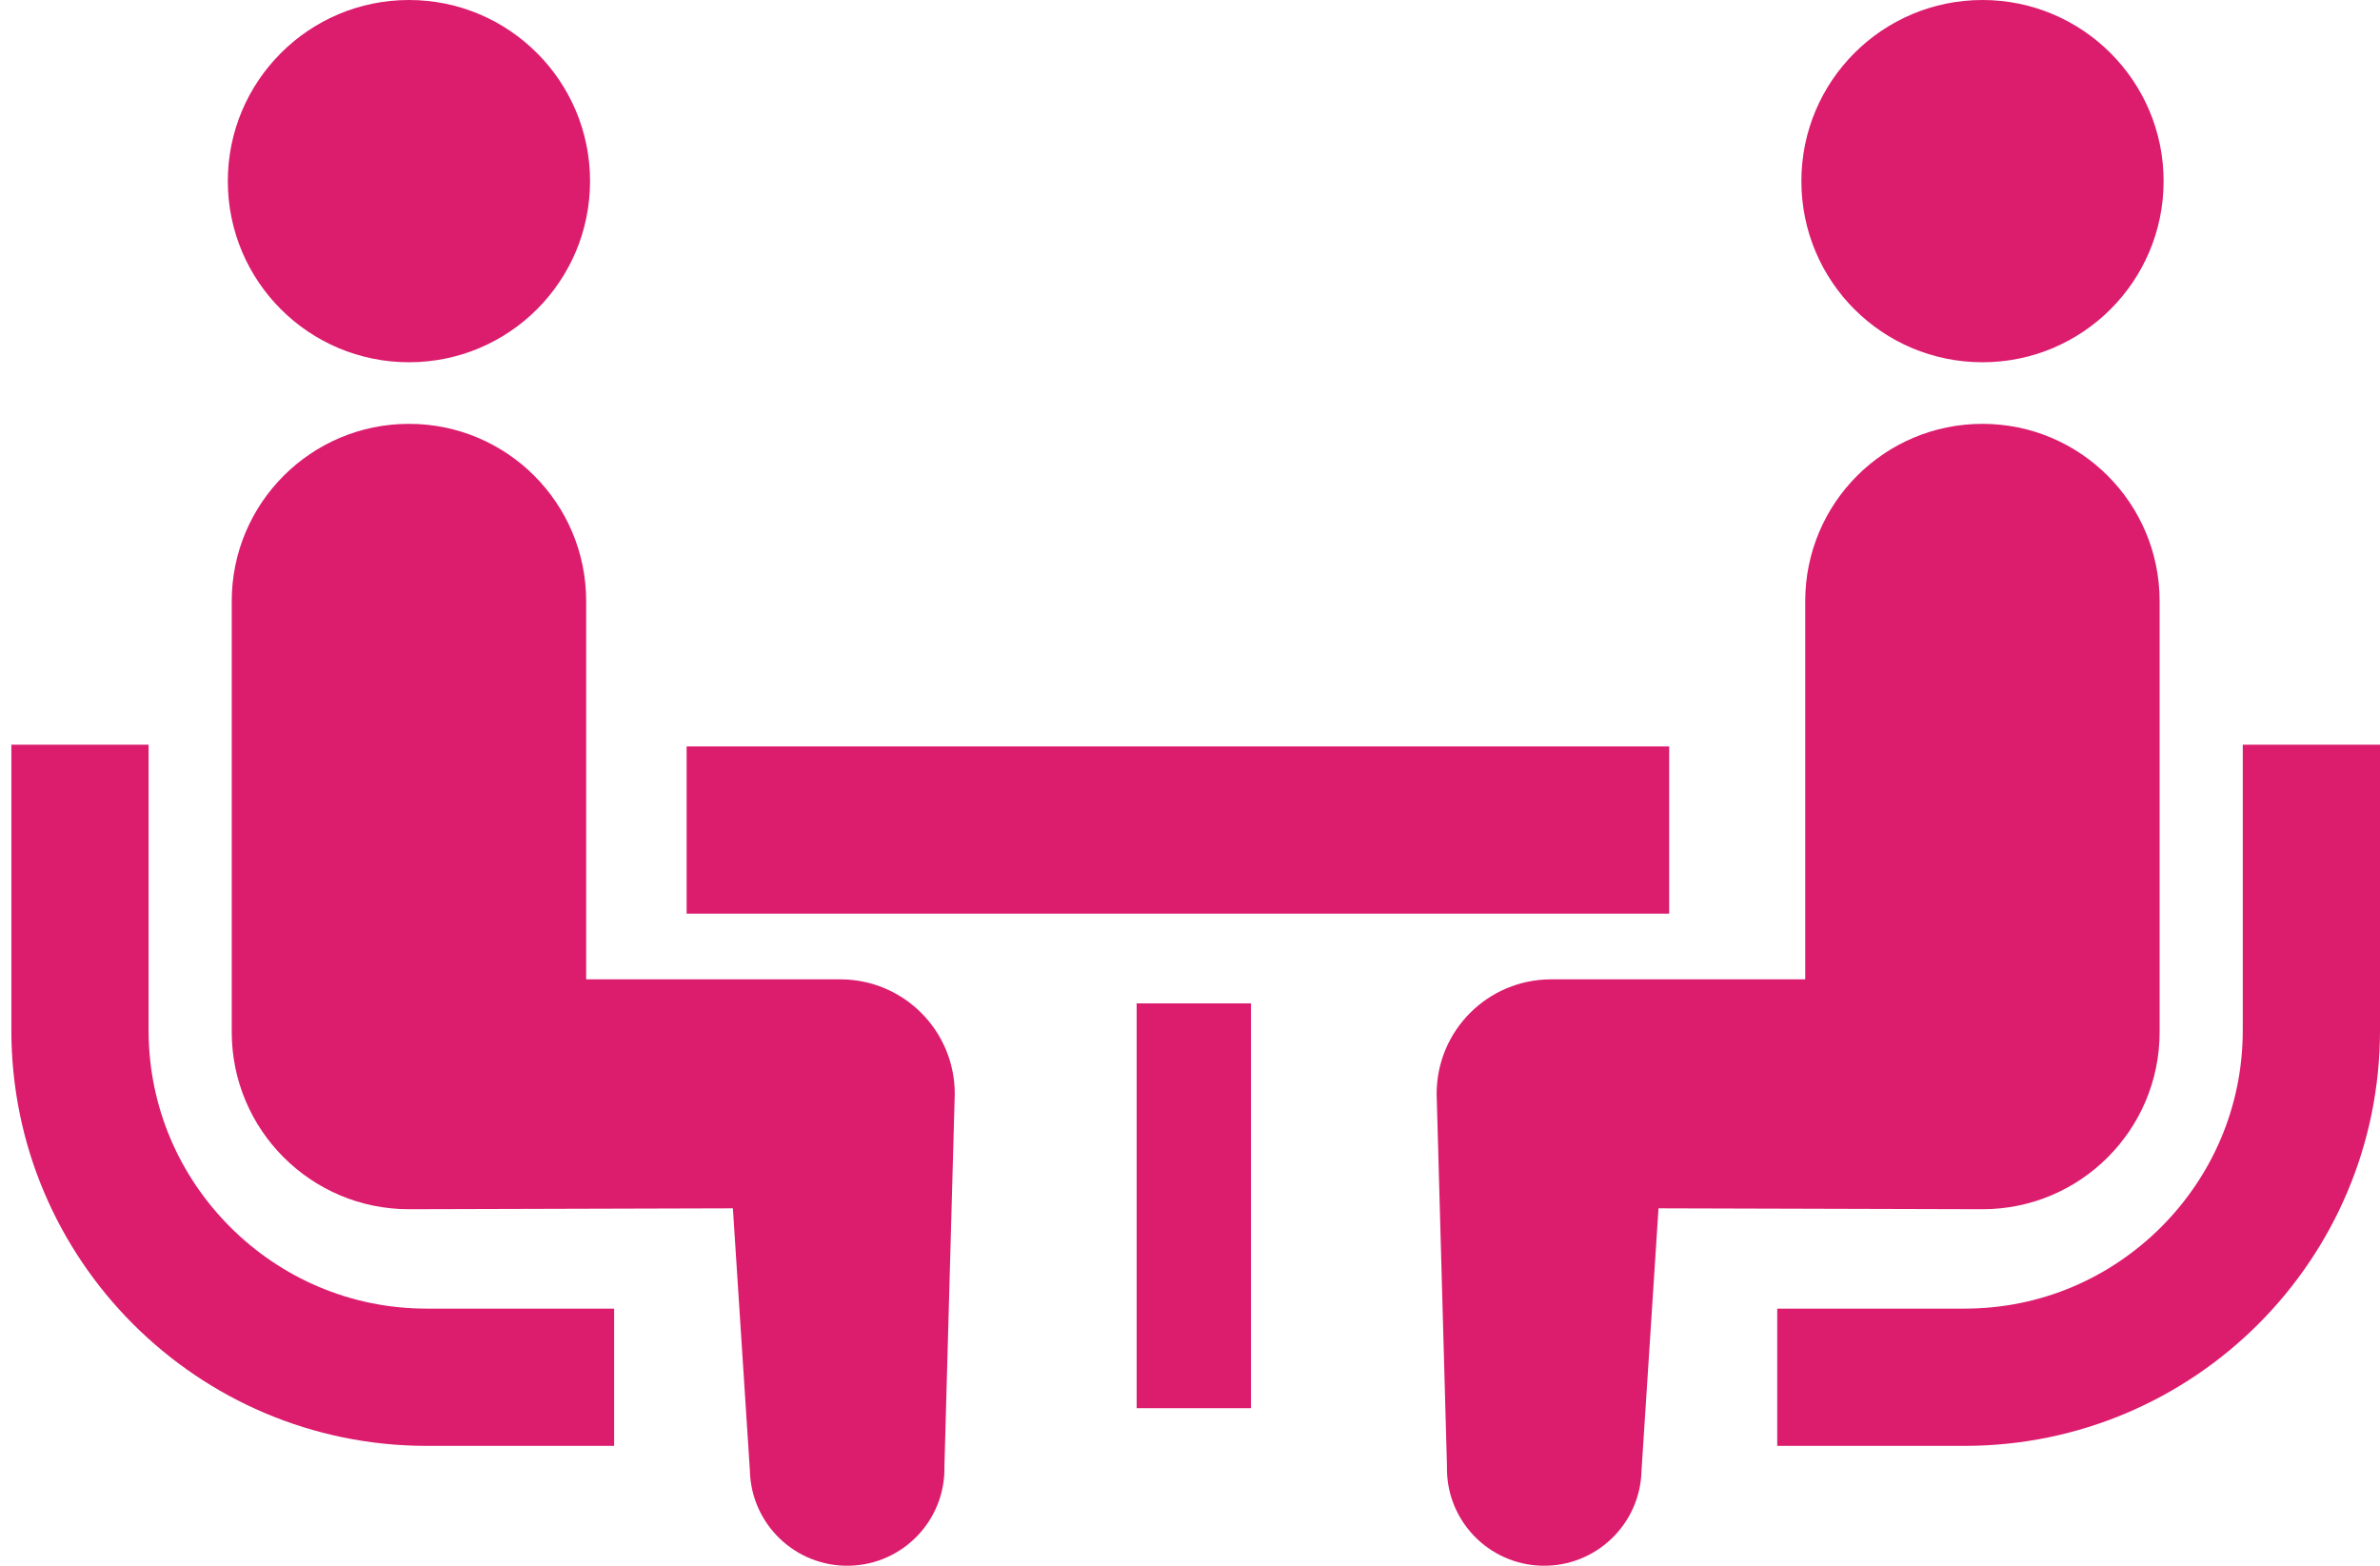
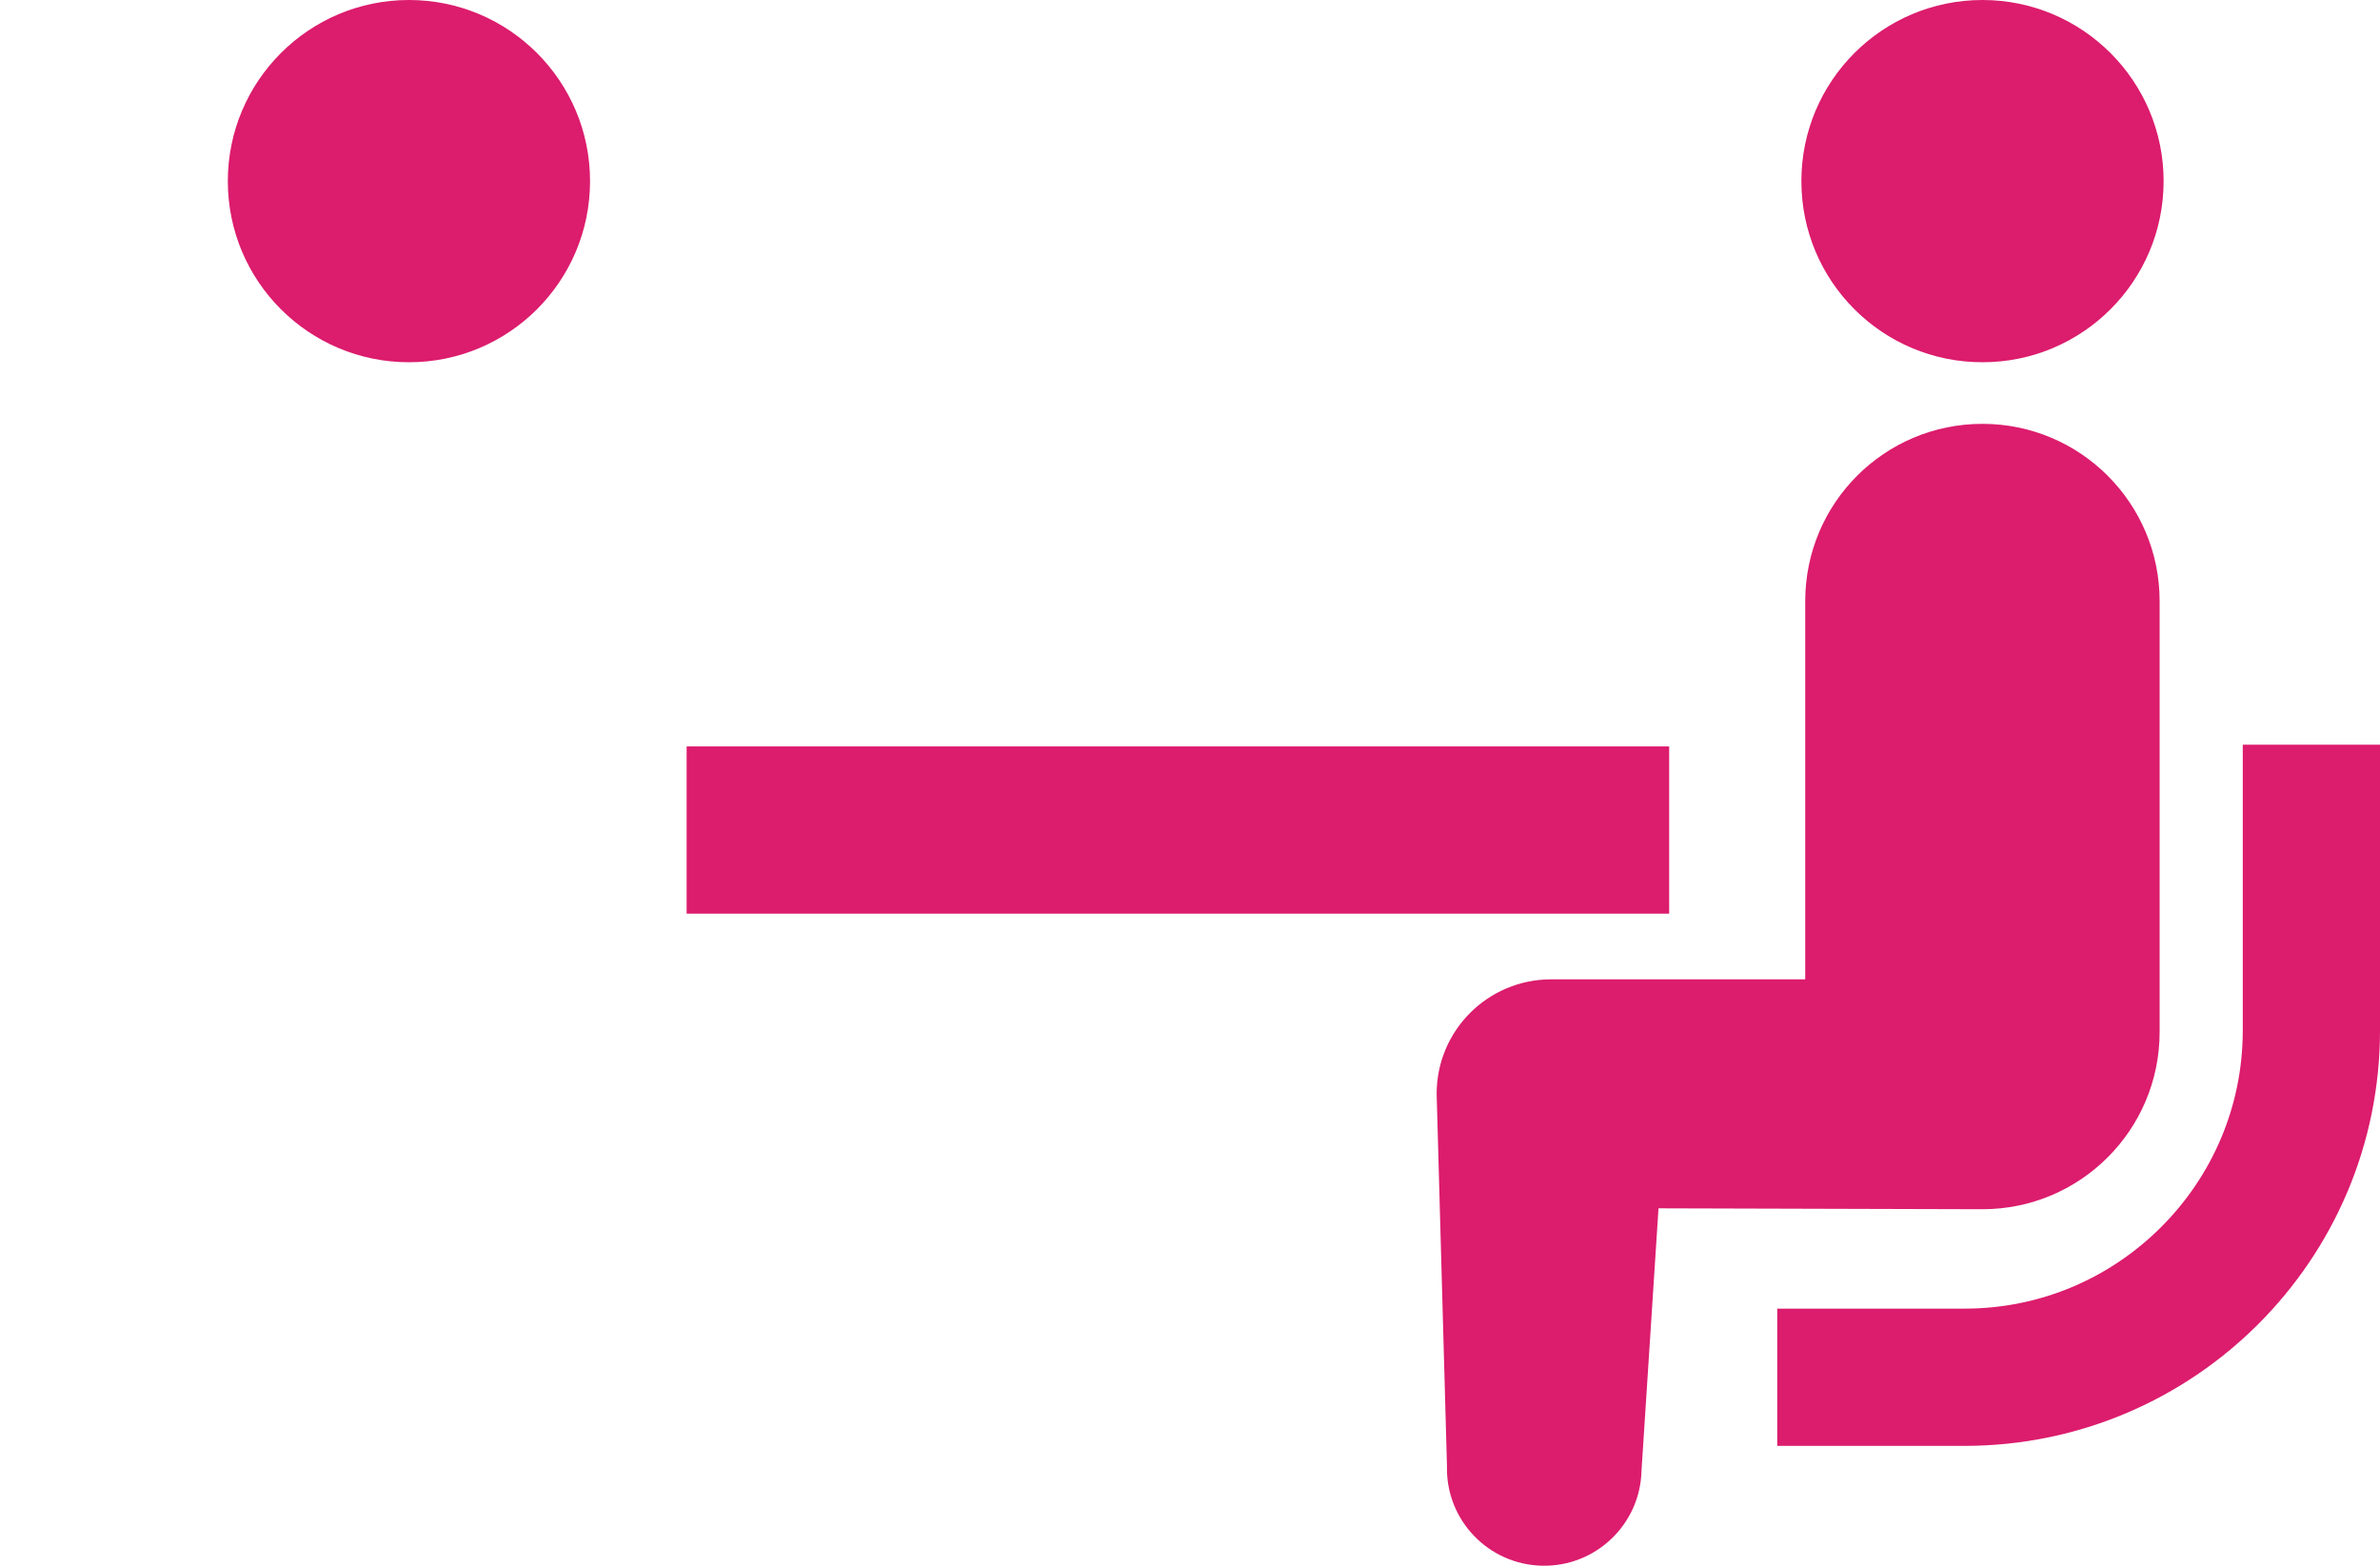
<svg xmlns="http://www.w3.org/2000/svg" width="76" height="50" viewBox="0 0 76 50" fill="none">
  <path d="M69.013 39.183C70.625 37.569 71.616 35.361 71.618 32.91V23.781H76V32.91C75.998 40.229 70.057 46.167 62.739 46.172H56.752V41.789H62.739C65.192 41.788 67.397 40.797 69.013 39.183Z" fill="#DC1C6D" />
  <path d="M63.306 11.568C60.109 11.568 57.523 8.982 57.523 5.784C57.523 2.592 60.109 0 63.306 0C66.499 0 69.09 2.592 69.09 5.784C69.09 8.981 66.499 11.568 63.306 11.568Z" fill="#DC1C6D" />
  <path d="M49.532 31.274H57.646V19.196C57.646 16.069 60.177 13.535 63.305 13.535C66.429 13.535 68.963 16.069 68.963 19.196V32.956C68.963 36.081 66.43 38.615 63.305 38.615C62.881 38.615 52.961 38.586 52.961 38.586L52.418 46.961C52.38 48.676 50.958 50.036 49.243 49.999C47.525 49.961 46.166 48.539 46.206 46.824L45.876 34.93C45.876 32.909 47.512 31.274 49.532 31.274Z" fill="#DC1C6D" />
-   <path d="M4.745 23.781V32.91C4.747 35.361 5.738 37.569 7.35 39.183C8.966 40.797 11.171 41.788 13.622 41.789H19.611V46.172H13.622C6.306 46.167 0.367 40.229 0.363 32.91V23.781H4.745Z" fill="#DC1C6D" />
  <path d="M13.059 11.568C9.865 11.568 7.275 8.982 7.275 5.784C7.275 2.592 9.865 0 13.059 0C16.255 0 18.842 2.592 18.842 5.784C18.842 8.981 16.255 11.568 13.059 11.568Z" fill="#DC1C6D" />
-   <path d="M7.4 32.956V19.196C7.4 16.069 9.936 13.535 13.059 13.535C16.187 13.535 18.718 16.069 18.718 19.196V31.274H26.832C28.852 31.274 30.488 32.909 30.488 34.93L30.158 46.824C30.198 48.539 28.839 49.961 27.121 49.999C25.406 50.036 23.984 48.676 23.946 46.961L23.403 38.586C23.403 38.586 13.483 38.615 13.059 38.615C9.934 38.615 7.4 36.081 7.4 32.956Z" fill="#DC1C6D" />
  <path d="M21.926 23.836H53.301V29.176H21.926V23.836Z" fill="#DC1C6D" />
-   <path d="M36.296 32.042H39.947V44.968H36.296V32.042Z" fill="#DC1C6D" />
</svg>